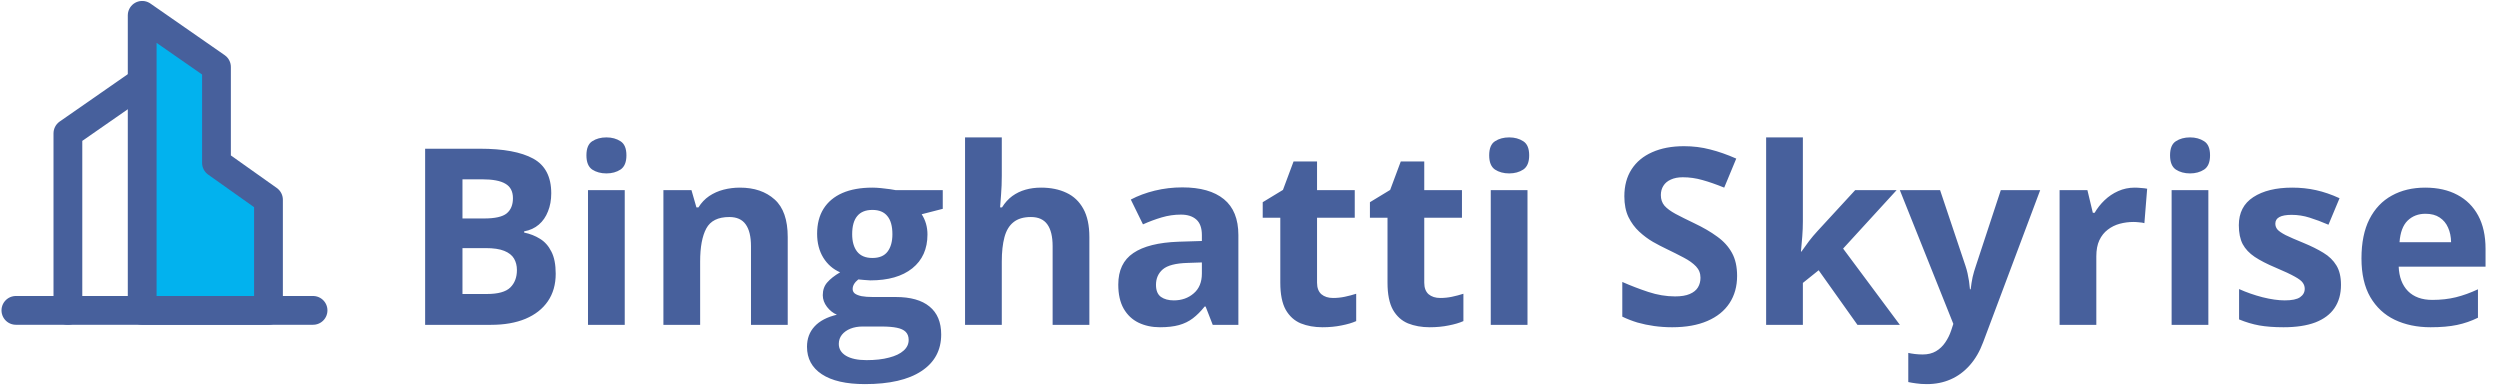
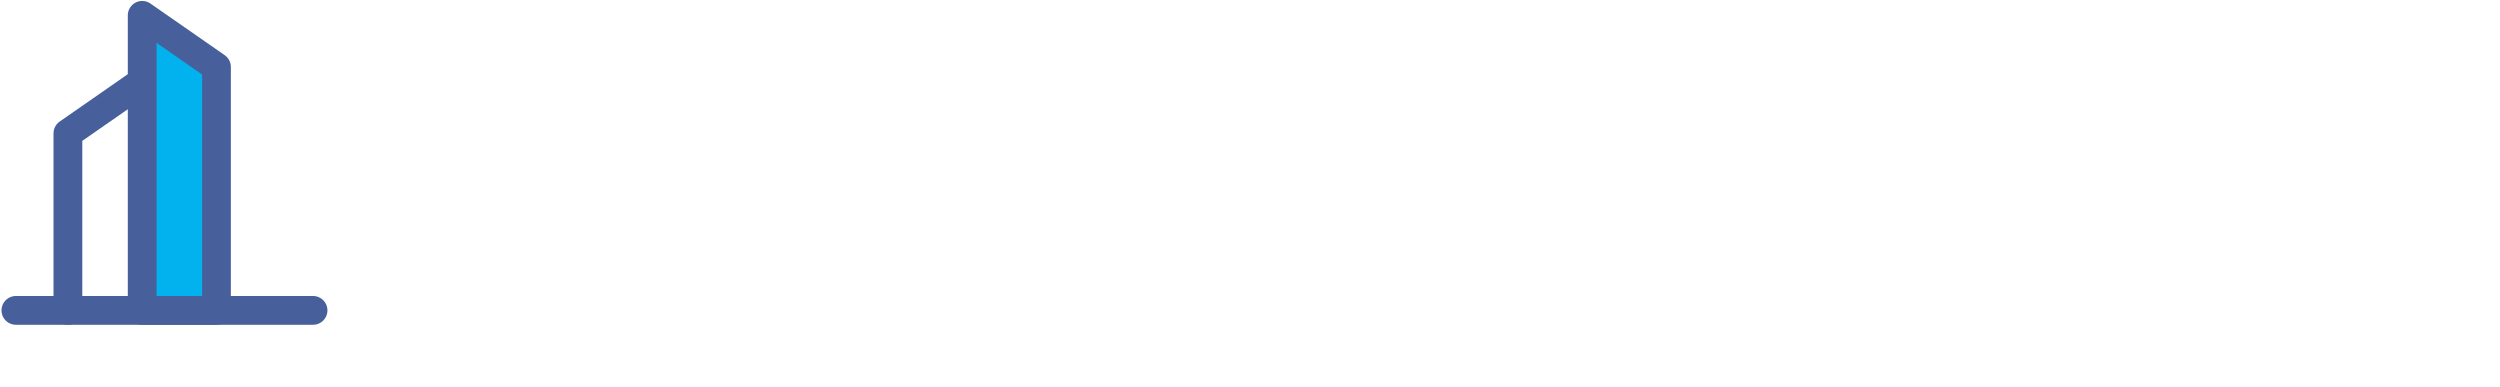
<svg xmlns="http://www.w3.org/2000/svg" width="608" height="94" viewBox="0 0 608 94" fill="none">
  <g clip-path="url(#clip0_9079_114)">
    <path d="M34.58 19.875L16.513 32.432V75.484" stroke="#47609C" stroke-width="7" stroke-linecap="round" stroke-linejoin="round" />
-     <path fill-rule="evenodd" clip-rule="evenodd" d="M34.58 3.731L52.647 16.288V39.607L65.294 48.577V75.484H34.58V3.731Z" fill="#02B2EE" stroke="#47609C" stroke-width="7" stroke-linecap="round" stroke-linejoin="round" />
+     <path fill-rule="evenodd" clip-rule="evenodd" d="M34.58 3.731L52.647 16.288V39.607V75.484H34.58V3.731Z" fill="#02B2EE" stroke="#47609C" stroke-width="7" stroke-linecap="round" stroke-linejoin="round" />
    <path d="M3.866 75.484H76.134" stroke="#47609C" stroke-width="7" stroke-linecap="round" stroke-linejoin="round" />
  </g>
-   <path d="M103.391 36.168H116.721C122.424 36.168 126.74 36.969 129.67 38.57C132.6 40.172 134.064 42.984 134.064 47.008C134.064 48.629 133.801 50.094 133.273 51.402C132.766 52.711 132.023 53.785 131.047 54.625C130.07 55.465 128.879 56.012 127.473 56.266V56.559C128.898 56.852 130.188 57.359 131.34 58.082C132.492 58.785 133.41 59.82 134.094 61.188C134.797 62.535 135.148 64.332 135.148 66.578C135.148 69.176 134.514 71.402 133.244 73.258C131.975 75.113 130.158 76.539 127.795 77.535C125.451 78.512 122.658 79 119.416 79H103.391V36.168ZM112.473 53.131H117.746C120.383 53.131 122.209 52.721 123.225 51.9C124.24 51.06 124.748 49.83 124.748 48.209C124.748 46.568 124.143 45.397 122.932 44.693C121.74 43.971 119.846 43.609 117.248 43.609H112.473V53.131ZM112.473 60.338V71.5H118.391C121.125 71.5 123.029 70.973 124.104 69.918C125.178 68.863 125.715 67.447 125.715 65.67C125.715 64.615 125.48 63.688 125.012 62.887C124.543 62.086 123.752 61.461 122.639 61.012C121.545 60.562 120.031 60.338 118.098 60.338H112.473ZM151.936 46.246V79H143V46.246H151.936ZM147.482 33.414C148.811 33.414 149.953 33.727 150.91 34.352C151.867 34.957 152.346 36.1 152.346 37.779C152.346 39.44 151.867 40.592 150.91 41.236C149.953 41.861 148.811 42.174 147.482 42.174C146.135 42.174 144.982 41.861 144.025 41.236C143.088 40.592 142.619 39.44 142.619 37.779C142.619 36.1 143.088 34.957 144.025 34.352C144.982 33.727 146.135 33.414 147.482 33.414ZM179.943 45.631C183.439 45.631 186.252 46.588 188.381 48.502C190.51 50.397 191.574 53.443 191.574 57.643V79H182.639V59.869C182.639 57.525 182.209 55.758 181.35 54.566C180.51 53.375 179.182 52.779 177.365 52.779C174.631 52.779 172.766 53.707 171.77 55.562C170.773 57.418 170.275 60.094 170.275 63.59V79H161.34V46.246H168.166L169.367 50.435H169.865C170.568 49.303 171.438 48.385 172.473 47.682C173.527 46.978 174.689 46.461 175.959 46.129C177.248 45.797 178.576 45.631 179.943 45.631ZM210.354 93.414C205.783 93.414 202.287 92.613 199.865 91.012C197.463 89.43 196.262 87.203 196.262 84.332C196.262 82.359 196.877 80.709 198.107 79.381C199.338 78.053 201.145 77.106 203.527 76.539C202.609 76.148 201.809 75.514 201.125 74.635C200.441 73.736 200.1 72.789 200.1 71.793C200.1 70.543 200.461 69.508 201.184 68.688C201.906 67.848 202.951 67.027 204.318 66.227C202.6 65.484 201.232 64.293 200.217 62.652C199.221 61.012 198.723 59.078 198.723 56.852C198.723 54.469 199.24 52.447 200.275 50.787C201.33 49.107 202.854 47.828 204.846 46.949C206.857 46.07 209.299 45.631 212.17 45.631C212.775 45.631 213.479 45.67 214.279 45.748C215.08 45.826 215.812 45.914 216.477 46.012C217.16 46.109 217.619 46.188 217.854 46.246H229.279V50.787L224.152 52.105C224.621 52.828 224.973 53.6 225.207 54.42C225.441 55.24 225.559 56.109 225.559 57.027C225.559 60.543 224.328 63.287 221.867 65.26C219.426 67.213 216.027 68.189 211.672 68.189C210.637 68.131 209.66 68.053 208.742 67.955C208.293 68.307 207.951 68.678 207.717 69.068C207.482 69.459 207.365 69.869 207.365 70.299C207.365 70.728 207.541 71.09 207.893 71.383C208.264 71.656 208.811 71.871 209.533 72.027C210.275 72.164 211.193 72.232 212.287 72.232H217.854C221.447 72.232 224.182 73.004 226.057 74.547C227.951 76.09 228.898 78.356 228.898 81.344C228.898 85.172 227.297 88.141 224.094 90.25C220.91 92.359 216.33 93.414 210.354 93.414ZM210.734 87.584C212.863 87.584 214.689 87.379 216.213 86.969C217.756 86.578 218.938 86.012 219.758 85.269C220.578 84.547 220.988 83.678 220.988 82.662C220.988 81.842 220.744 81.188 220.256 80.699C219.787 80.231 219.064 79.898 218.088 79.703C217.131 79.508 215.9 79.41 214.396 79.41H209.768C208.674 79.41 207.688 79.586 206.809 79.938C205.949 80.289 205.266 80.777 204.758 81.402C204.25 82.047 203.996 82.789 203.996 83.629C203.996 84.859 204.582 85.826 205.754 86.529C206.945 87.232 208.605 87.584 210.734 87.584ZM212.17 62.74C213.85 62.74 215.08 62.223 215.861 61.188C216.643 60.152 217.033 58.746 217.033 56.969C217.033 54.996 216.623 53.522 215.803 52.545C215.002 51.549 213.791 51.051 212.17 51.051C210.529 51.051 209.299 51.549 208.479 52.545C207.658 53.522 207.248 54.996 207.248 56.969C207.248 58.746 207.648 60.152 208.449 61.188C209.27 62.223 210.51 62.74 212.17 62.74ZM243.635 33.414V42.701C243.635 44.322 243.576 45.865 243.459 47.33C243.361 48.795 243.283 49.83 243.225 50.435H243.693C244.396 49.303 245.227 48.385 246.184 47.682C247.16 46.978 248.234 46.461 249.406 46.129C250.578 45.797 251.838 45.631 253.186 45.631C255.549 45.631 257.609 46.051 259.367 46.891C261.125 47.711 262.492 49.01 263.469 50.787C264.445 52.545 264.934 54.83 264.934 57.643V79H255.998V59.869C255.998 57.525 255.568 55.758 254.709 54.566C253.85 53.375 252.521 52.779 250.725 52.779C248.928 52.779 247.512 53.199 246.477 54.039C245.441 54.859 244.709 56.08 244.279 57.701C243.85 59.303 243.635 61.266 243.635 63.59V79H234.699V33.414H243.635ZM287.551 45.572C291.945 45.572 295.314 46.529 297.658 48.443C300.002 50.357 301.174 53.268 301.174 57.174V79H294.934L293.205 74.547H292.971C292.033 75.719 291.076 76.676 290.1 77.418C289.123 78.16 288 78.707 286.73 79.059C285.461 79.41 283.918 79.586 282.102 79.586C280.168 79.586 278.43 79.215 276.887 78.473C275.363 77.731 274.162 76.598 273.283 75.074C272.404 73.531 271.965 71.578 271.965 69.215C271.965 65.738 273.186 63.18 275.627 61.539C278.068 59.879 281.73 58.961 286.613 58.785L292.297 58.609V57.174C292.297 55.455 291.848 54.195 290.949 53.395C290.051 52.594 288.801 52.193 287.199 52.193C285.617 52.193 284.064 52.418 282.541 52.867C281.018 53.316 279.494 53.883 277.971 54.566L275.012 48.531C276.75 47.613 278.693 46.891 280.842 46.363C283.01 45.836 285.246 45.572 287.551 45.572ZM292.297 63.824L288.84 63.941C285.949 64.019 283.938 64.537 282.805 65.494C281.691 66.451 281.135 67.711 281.135 69.273C281.135 70.641 281.535 71.617 282.336 72.203C283.137 72.769 284.182 73.053 285.471 73.053C287.385 73.053 288.996 72.486 290.305 71.353C291.633 70.221 292.297 68.609 292.297 66.519V63.824ZM324.201 72.467C325.178 72.467 326.125 72.369 327.043 72.174C327.98 71.978 328.908 71.734 329.826 71.441V78.092C328.869 78.522 327.678 78.873 326.252 79.147C324.846 79.439 323.303 79.586 321.623 79.586C319.67 79.586 317.912 79.273 316.35 78.648C314.807 78.004 313.586 76.9 312.688 75.338C311.809 73.756 311.369 71.559 311.369 68.746V52.955H307.092V49.176L312.014 46.188L314.592 39.273H320.305V46.246H329.475V52.955H320.305V68.746C320.305 69.996 320.656 70.934 321.359 71.559C322.082 72.164 323.029 72.467 324.201 72.467ZM350.275 72.467C351.252 72.467 352.199 72.369 353.117 72.174C354.055 71.978 354.982 71.734 355.9 71.441V78.092C354.943 78.522 353.752 78.873 352.326 79.147C350.92 79.439 349.377 79.586 347.697 79.586C345.744 79.586 343.986 79.273 342.424 78.648C340.881 78.004 339.66 76.9 338.762 75.338C337.883 73.756 337.443 71.559 337.443 68.746V52.955H333.166V49.176L338.088 46.188L340.666 39.273H346.379V46.246H355.549V52.955H346.379V68.746C346.379 69.996 346.73 70.934 347.434 71.559C348.156 72.164 349.104 72.467 350.275 72.467ZM371.486 46.246V79H362.551V46.246H371.486ZM367.033 33.414C368.361 33.414 369.504 33.727 370.461 34.352C371.418 34.957 371.896 36.1 371.896 37.779C371.896 39.44 371.418 40.592 370.461 41.236C369.504 41.861 368.361 42.174 367.033 42.174C365.686 42.174 364.533 41.861 363.576 41.236C362.639 40.592 362.17 39.44 362.17 37.779C362.17 36.1 362.639 34.957 363.576 34.352C364.533 33.727 365.686 33.414 367.033 33.414ZM422.463 67.106C422.463 69.644 421.848 71.852 420.617 73.727C419.387 75.602 417.59 77.047 415.227 78.062C412.883 79.078 410.031 79.586 406.672 79.586C405.188 79.586 403.732 79.488 402.307 79.293C400.9 79.098 399.543 78.814 398.234 78.443C396.945 78.053 395.715 77.574 394.543 77.008V68.57C396.574 69.469 398.684 70.279 400.871 71.002C403.059 71.725 405.227 72.086 407.375 72.086C408.859 72.086 410.051 71.891 410.949 71.5C411.867 71.109 412.531 70.572 412.941 69.889C413.352 69.205 413.557 68.424 413.557 67.545C413.557 66.471 413.195 65.553 412.473 64.791C411.75 64.029 410.754 63.316 409.484 62.652C408.234 61.988 406.818 61.275 405.236 60.514C404.24 60.045 403.156 59.478 401.984 58.815C400.812 58.131 399.699 57.301 398.645 56.324C397.59 55.348 396.721 54.166 396.037 52.779C395.373 51.373 395.041 49.693 395.041 47.74C395.041 45.182 395.627 42.994 396.799 41.178C397.971 39.361 399.641 37.975 401.809 37.018C403.996 36.041 406.574 35.553 409.543 35.553C411.77 35.553 413.889 35.816 415.9 36.344C417.932 36.852 420.051 37.594 422.258 38.57L419.328 45.631C417.355 44.83 415.588 44.215 414.025 43.785C412.463 43.336 410.871 43.111 409.25 43.111C408.117 43.111 407.15 43.297 406.35 43.668C405.549 44.02 404.943 44.527 404.533 45.191C404.123 45.836 403.918 46.588 403.918 47.447C403.918 48.463 404.211 49.322 404.797 50.025C405.402 50.709 406.301 51.373 407.492 52.018C408.703 52.662 410.207 53.414 412.004 54.273C414.191 55.309 416.057 56.393 417.6 57.525C419.162 58.639 420.363 59.957 421.203 61.48C422.043 62.984 422.463 64.859 422.463 67.106ZM438.459 33.414V53.805C438.459 55.035 438.41 56.266 438.312 57.496C438.215 58.727 438.107 59.957 437.99 61.188H438.107C438.713 60.328 439.328 59.478 439.953 58.639C440.598 57.799 441.281 56.988 442.004 56.207L451.174 46.246H461.252L448.244 60.455L462.043 79H451.73L442.297 65.728L438.459 68.805V79H429.523V33.414H438.459ZM462.043 46.246H471.828L478.01 64.674C478.205 65.26 478.371 65.856 478.508 66.461C478.645 67.066 478.762 67.691 478.859 68.336C478.957 68.981 479.035 69.654 479.094 70.357H479.27C479.387 69.303 479.543 68.316 479.738 67.398C479.953 66.481 480.217 65.572 480.529 64.674L486.594 46.246H496.174L482.316 83.189C481.477 85.455 480.383 87.34 479.035 88.844C477.688 90.367 476.135 91.51 474.377 92.272C472.639 93.033 470.725 93.414 468.635 93.414C467.619 93.414 466.74 93.356 465.998 93.238C465.256 93.141 464.621 93.033 464.094 92.916V85.826C464.504 85.924 465.021 86.012 465.646 86.09C466.271 86.168 466.926 86.207 467.609 86.207C468.859 86.207 469.934 85.943 470.832 85.416C471.73 84.889 472.482 84.176 473.088 83.277C473.693 82.398 474.172 81.432 474.523 80.377L475.051 78.766L462.043 46.246ZM519.172 45.631C519.621 45.631 520.139 45.66 520.725 45.719C521.33 45.758 521.818 45.816 522.189 45.895L521.516 54.273C521.223 54.176 520.803 54.107 520.256 54.068C519.729 54.01 519.27 53.98 518.879 53.98C517.727 53.98 516.604 54.127 515.51 54.42C514.436 54.713 513.469 55.191 512.609 55.855C511.75 56.5 511.066 57.359 510.559 58.434C510.07 59.488 509.826 60.787 509.826 62.33V79H500.891V46.246H507.658L508.977 51.754H509.416C510.061 50.641 510.861 49.625 511.818 48.707C512.795 47.77 513.898 47.027 515.129 46.48C516.379 45.914 517.727 45.631 519.172 45.631ZM537.072 46.246V79H528.137V46.246H537.072ZM532.619 33.414C533.947 33.414 535.09 33.727 536.047 34.352C537.004 34.957 537.482 36.1 537.482 37.779C537.482 39.44 537.004 40.592 536.047 41.236C535.09 41.861 533.947 42.174 532.619 42.174C531.271 42.174 530.119 41.861 529.162 41.236C528.225 40.592 527.756 39.44 527.756 37.779C527.756 36.1 528.225 34.957 529.162 34.352C530.119 33.727 531.271 33.414 532.619 33.414ZM569.328 69.273C569.328 71.5 568.801 73.385 567.746 74.928C566.711 76.451 565.158 77.613 563.088 78.414C561.018 79.195 558.439 79.586 555.354 79.586C553.068 79.586 551.105 79.439 549.465 79.147C547.844 78.853 546.203 78.365 544.543 77.682V70.299C546.32 71.1 548.225 71.764 550.256 72.291C552.307 72.799 554.104 73.053 555.646 73.053C557.385 73.053 558.625 72.799 559.367 72.291C560.129 71.764 560.51 71.08 560.51 70.24C560.51 69.693 560.354 69.205 560.041 68.775C559.748 68.326 559.104 67.828 558.107 67.281C557.111 66.715 555.549 65.982 553.42 65.084C551.369 64.225 549.68 63.355 548.352 62.477C547.043 61.598 546.066 60.562 545.422 59.371C544.797 58.16 544.484 56.627 544.484 54.772C544.484 51.744 545.656 49.469 548 47.945C550.363 46.402 553.518 45.631 557.463 45.631C559.494 45.631 561.428 45.836 563.264 46.246C565.119 46.656 567.023 47.31 568.977 48.209L566.281 54.654C564.66 53.951 563.127 53.375 561.682 52.926C560.256 52.477 558.801 52.252 557.316 52.252C556.008 52.252 555.021 52.428 554.357 52.779C553.693 53.131 553.361 53.668 553.361 54.391C553.361 54.918 553.527 55.387 553.859 55.797C554.211 56.207 554.875 56.666 555.852 57.174C556.848 57.662 558.303 58.297 560.217 59.078C562.072 59.84 563.684 60.641 565.051 61.48C566.418 62.301 567.473 63.326 568.215 64.557C568.957 65.768 569.328 67.34 569.328 69.273ZM589.807 45.631C592.834 45.631 595.441 46.217 597.629 47.389C599.816 48.541 601.506 50.221 602.697 52.428C603.889 54.635 604.484 57.33 604.484 60.514V64.85H583.361C583.459 67.369 584.211 69.352 585.617 70.797C587.043 72.223 589.016 72.936 591.535 72.936C593.625 72.936 595.539 72.721 597.277 72.291C599.016 71.861 600.803 71.217 602.639 70.357V77.272C601.018 78.072 599.318 78.658 597.541 79.029C595.783 79.4 593.645 79.586 591.125 79.586C587.844 79.586 584.934 78.981 582.395 77.769C579.875 76.559 577.893 74.713 576.447 72.232C575.021 69.752 574.309 66.627 574.309 62.857C574.309 59.029 574.953 55.846 576.242 53.307C577.551 50.748 579.367 48.834 581.691 47.565C584.016 46.275 586.721 45.631 589.807 45.631ZM589.865 51.988C588.127 51.988 586.682 52.545 585.529 53.658C584.396 54.772 583.742 56.52 583.566 58.902H596.105C596.086 57.574 595.842 56.393 595.373 55.357C594.924 54.322 594.24 53.502 593.322 52.897C592.424 52.291 591.271 51.988 589.865 51.988Z" fill="#47609C" />
  <defs>
    <clipPath id="clip0_9079_114">
      <rect width="80" height="79" fill="white" />
    </clipPath>
  </defs>
</svg>